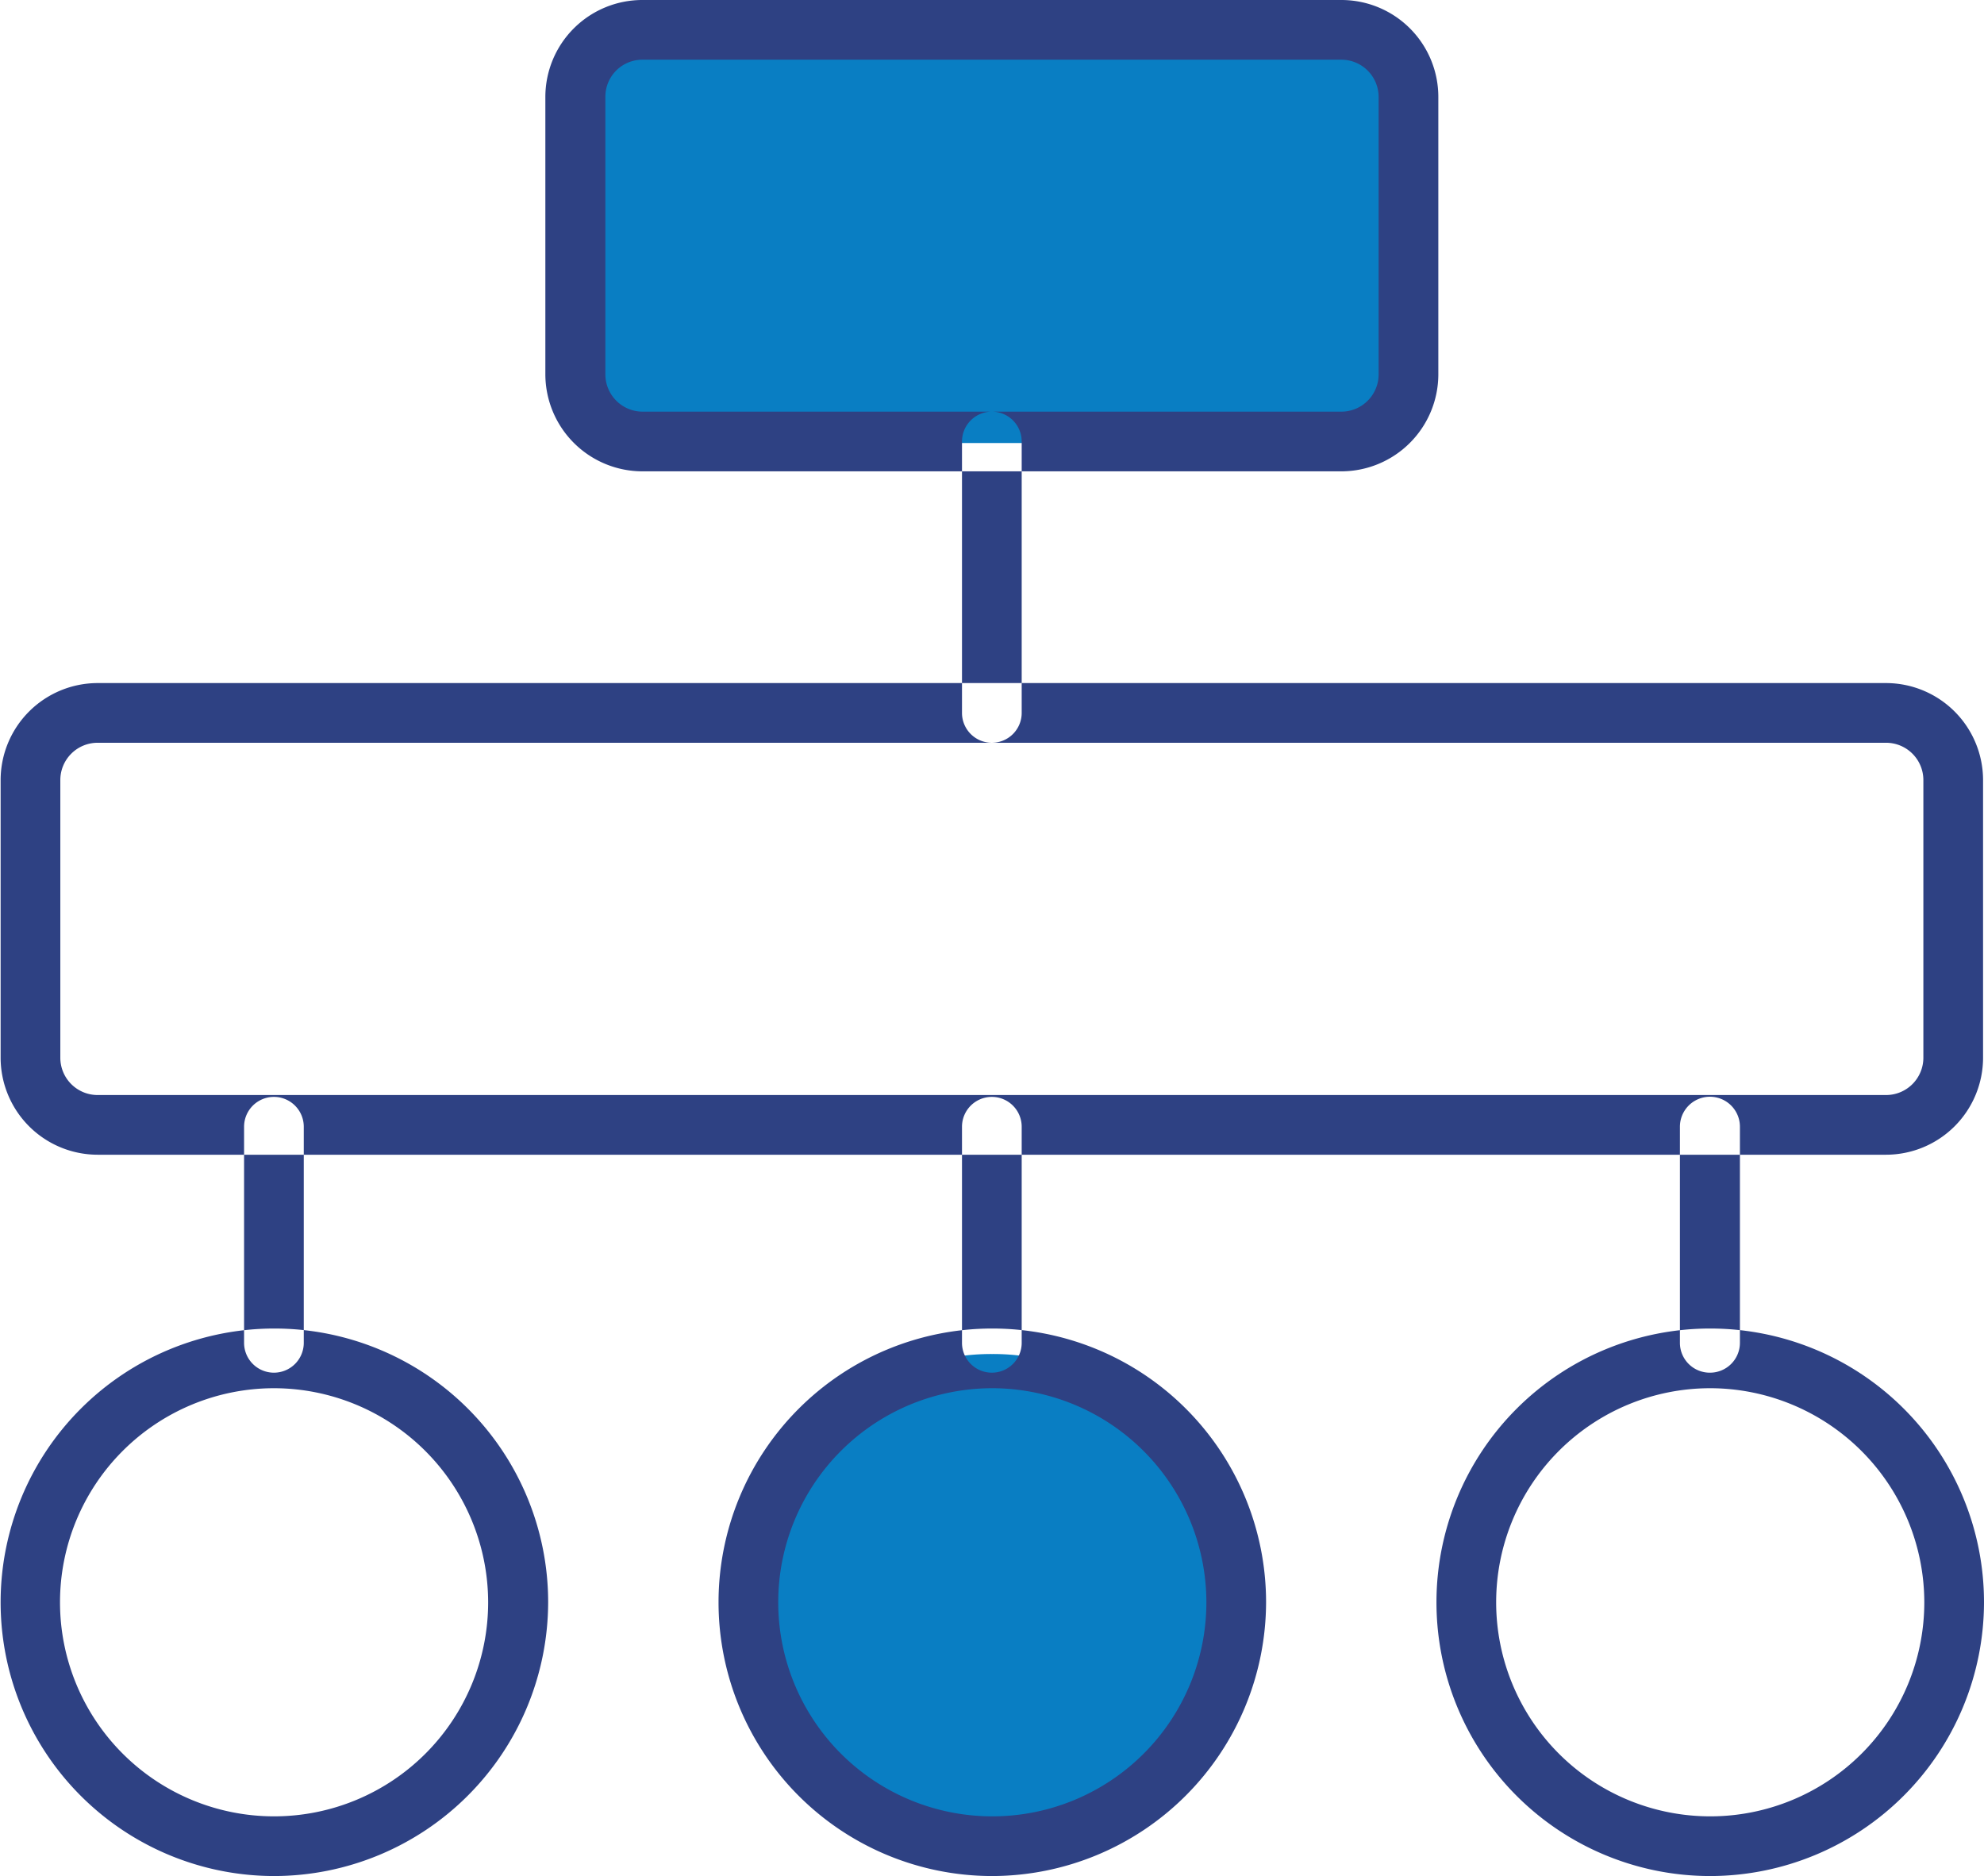
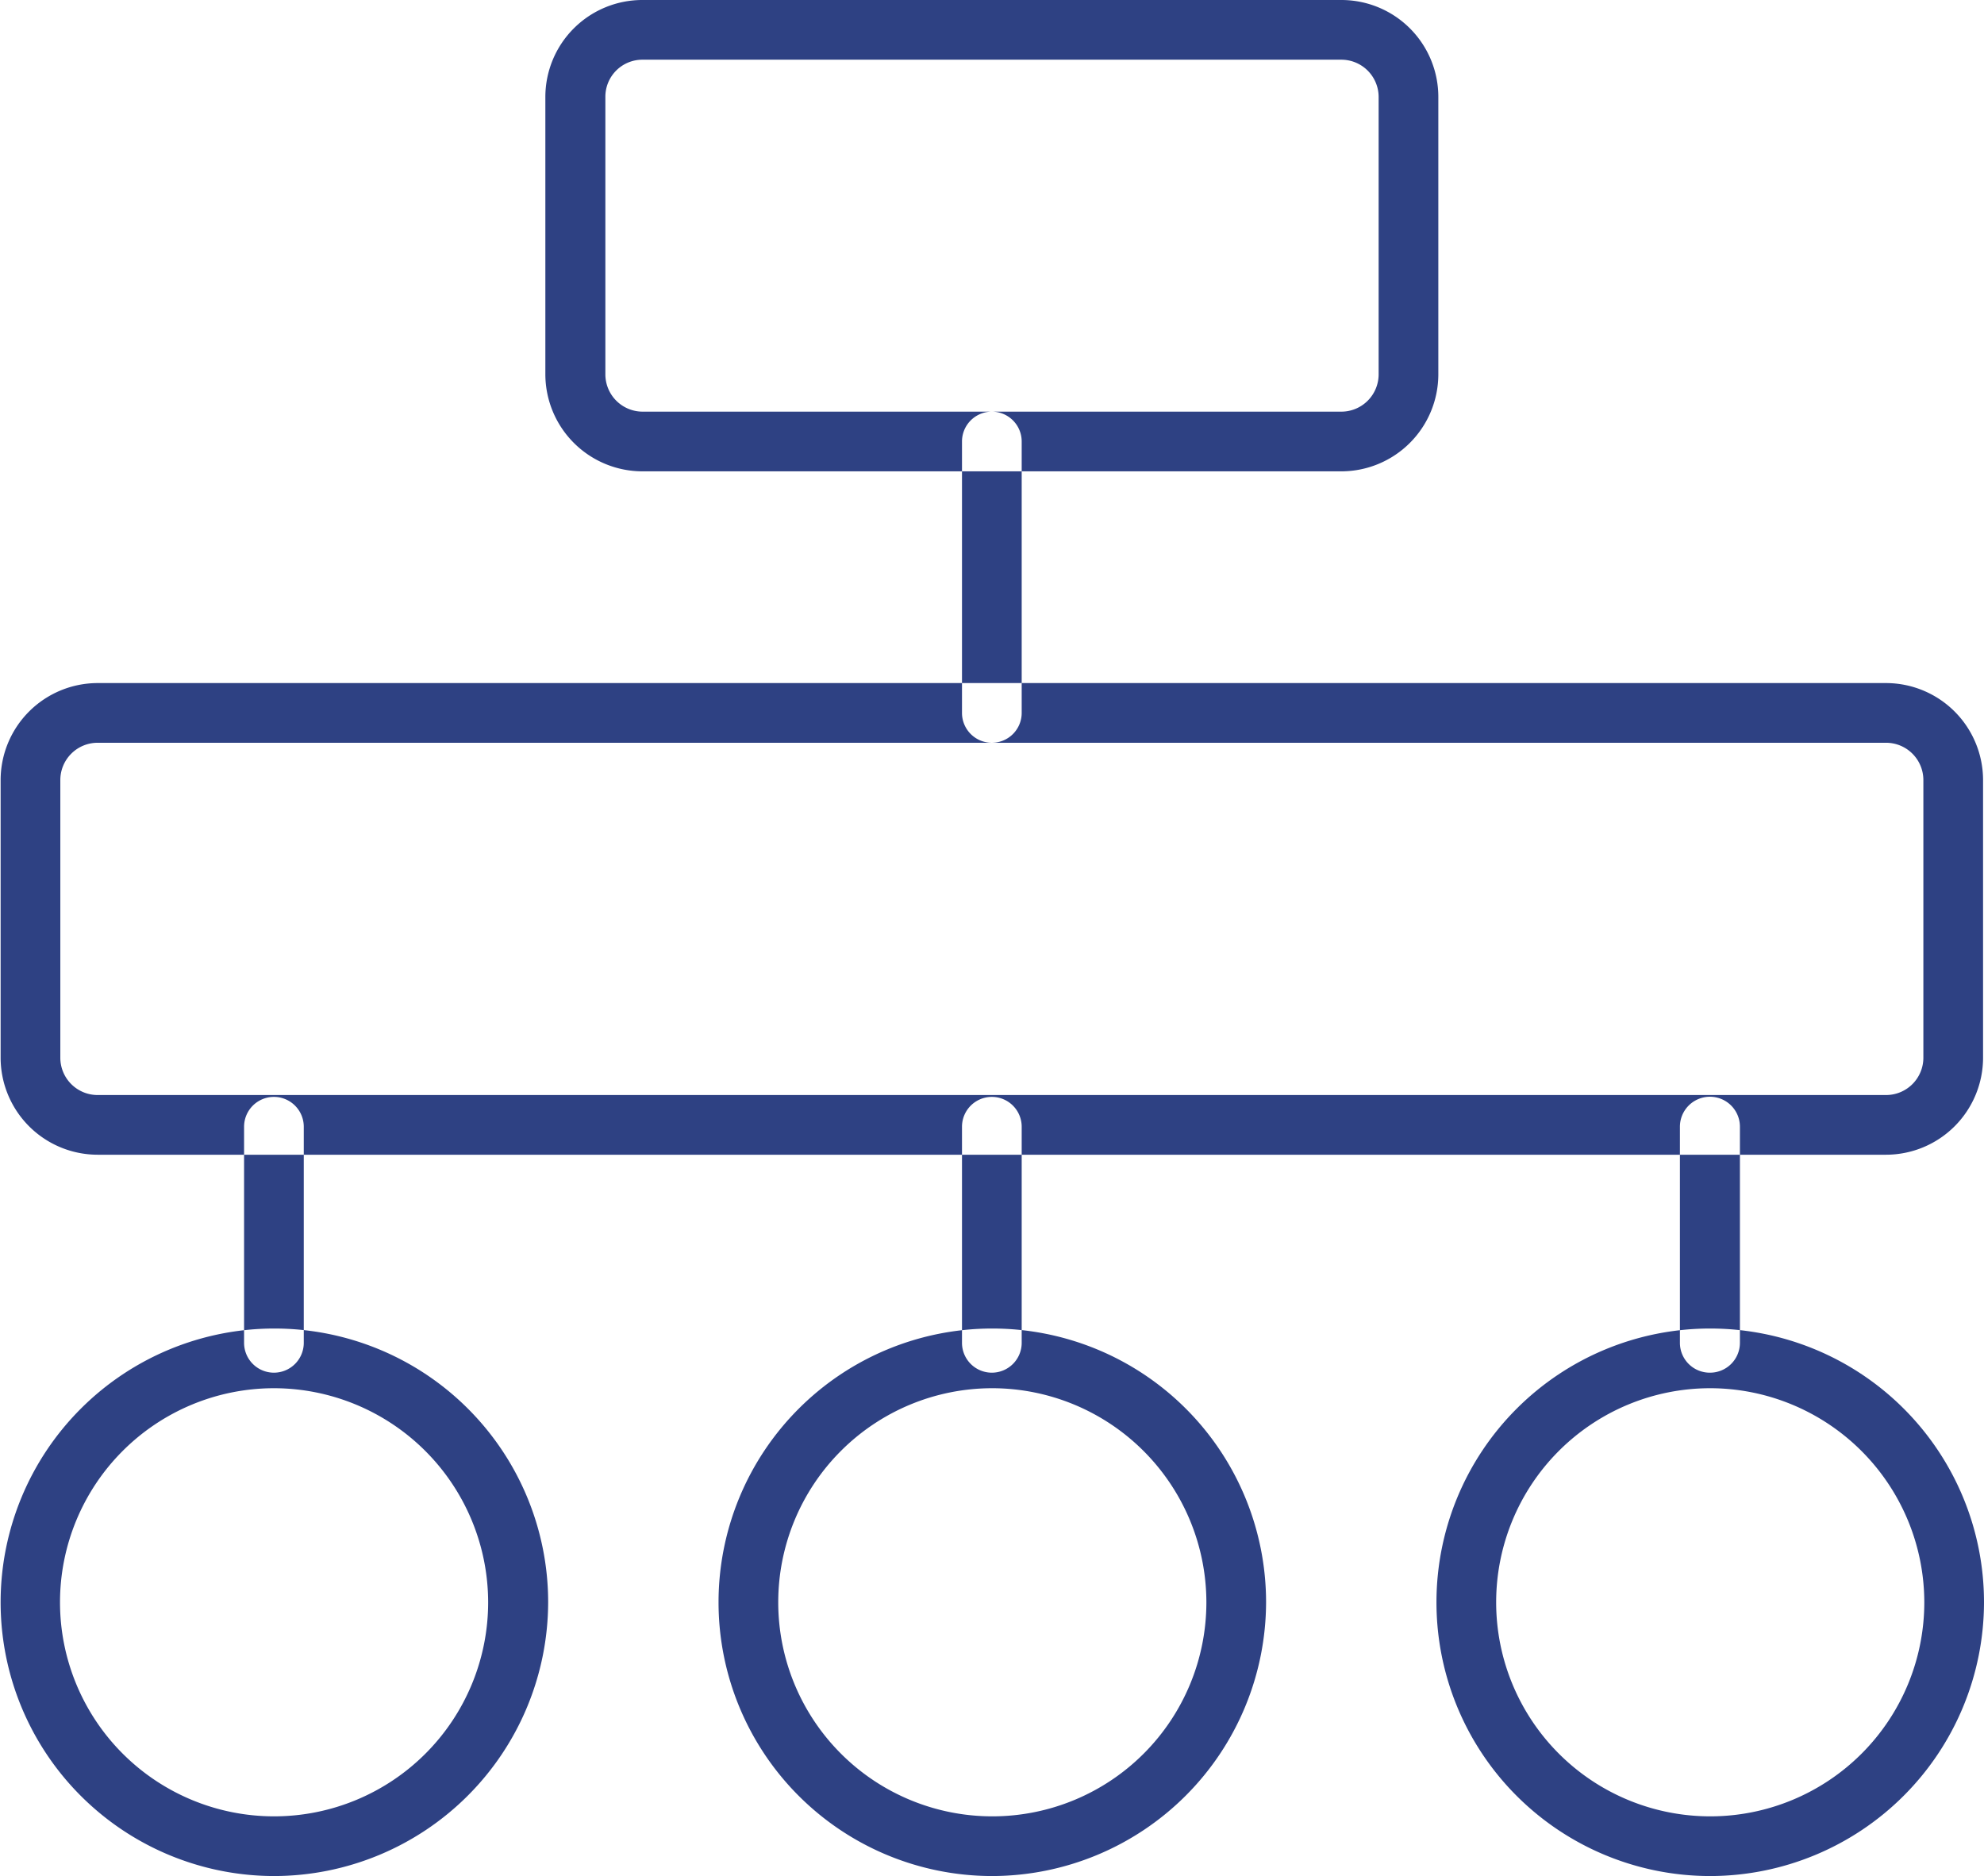
<svg xmlns="http://www.w3.org/2000/svg" width="63.81" height="60.34" viewBox="0 0 63.81 60.34">
  <defs>
    <style>
      .cls-1 {
        fill: #097ec3;
      }

      .cls-1, .cls-2 {
        fill-rule: evenodd;
      }

      .cls-2 {
        fill: #2e4183;
      }
    </style>
  </defs>
-   <path class="cls-1" d="M1162.23,1725.24v8.87a2.145,2.145,0,0,1-2.15,2.14h-22.35a2.145,2.145,0,0,1-2.15-2.14v-8.87a2.145,2.145,0,0,1,2.15-2.14h22.35A2.145,2.145,0,0,1,1162.23,1725.24Zm-5.51,48.1a7.815,7.815,0,1,1-9.05-7.69,7.322,7.322,0,0,1,1.24-.1,7.205,7.205,0,0,1,1.23.1A7.79,7.79,0,0,1,1156.72,1773.34Z" transform="translate(-1117 -1722)" />
  <path class="cls-2" d="M1160.14,1737.16h-22.47a3.126,3.126,0,0,1-3.13-3.12v-8.92a3.12,3.12,0,0,1,3.13-3.12h22.47a3.118,3.118,0,0,1,3.12,3.12v8.92A3.124,3.124,0,0,1,1160.14,1737.16Zm-22.47-13.24a1.191,1.191,0,0,0-1.2,1.2v8.92a1.2,1.2,0,0,0,1.2,1.2h22.47a1.2,1.2,0,0,0,1.2-1.2v-8.92a1.2,1.2,0,0,0-1.2-1.2h-22.47Zm39.99,35.22h-57.52a3.124,3.124,0,0,1-3.12-3.12v-8.93a3.124,3.124,0,0,1,3.12-3.12h57.52a3.124,3.124,0,0,1,3.12,3.12v8.93A3.124,3.124,0,0,1,1177.66,1759.14Zm-57.52-13.25a1.2,1.2,0,0,0-1.2,1.2v8.93a1.2,1.2,0,0,0,1.2,1.2h57.52a1.2,1.2,0,0,0,1.2-1.2v-8.93a1.2,1.2,0,0,0-1.2-1.2h-57.52Zm28.76,0a0.96,0.96,0,0,1-.96-0.96v-8.73a0.96,0.96,0,0,1,1.92,0v8.73A0.96,0.96,0,0,1,1148.9,1745.89Zm-23.09,20.26a0.96,0.96,0,0,1-.96-0.96v-6.95a0.96,0.96,0,0,1,1.92,0v6.95A0.96,0.96,0,0,1,1125.81,1766.15Zm23.09,0a0.96,0.96,0,0,1-.96-0.96v-6.95a0.96,0.96,0,0,1,1.92,0v6.95A0.96,0.96,0,0,1,1148.9,1766.15Zm23.09,0a0.96,0.96,0,0,1-.96-0.96v-6.95a0.965,0.965,0,0,1,1.93,0v6.95A0.962,0.962,0,0,1,1171.99,1766.15Zm-46.18,16.19a8.805,8.805,0,1,1,8.82-8.81A8.826,8.826,0,0,1,1125.81,1782.34Zm0-15.69a6.885,6.885,0,1,0,6.89,6.88A6.895,6.895,0,0,0,1125.81,1766.65Zm23.09,15.69a8.805,8.805,0,1,1,8.82-8.81A8.826,8.826,0,0,1,1148.9,1782.34Zm0-15.69a6.885,6.885,0,1,0,6.9,6.88A6.895,6.895,0,0,0,1148.9,1766.65Zm23.09,15.69a8.805,8.805,0,1,1,8.82-8.81A8.817,8.817,0,0,1,1171.99,1782.34Zm0-15.69a6.885,6.885,0,1,0,6.9,6.88A6.895,6.895,0,0,0,1171.99,1766.65Z" transform="translate(-1117 -1722)" />
</svg>